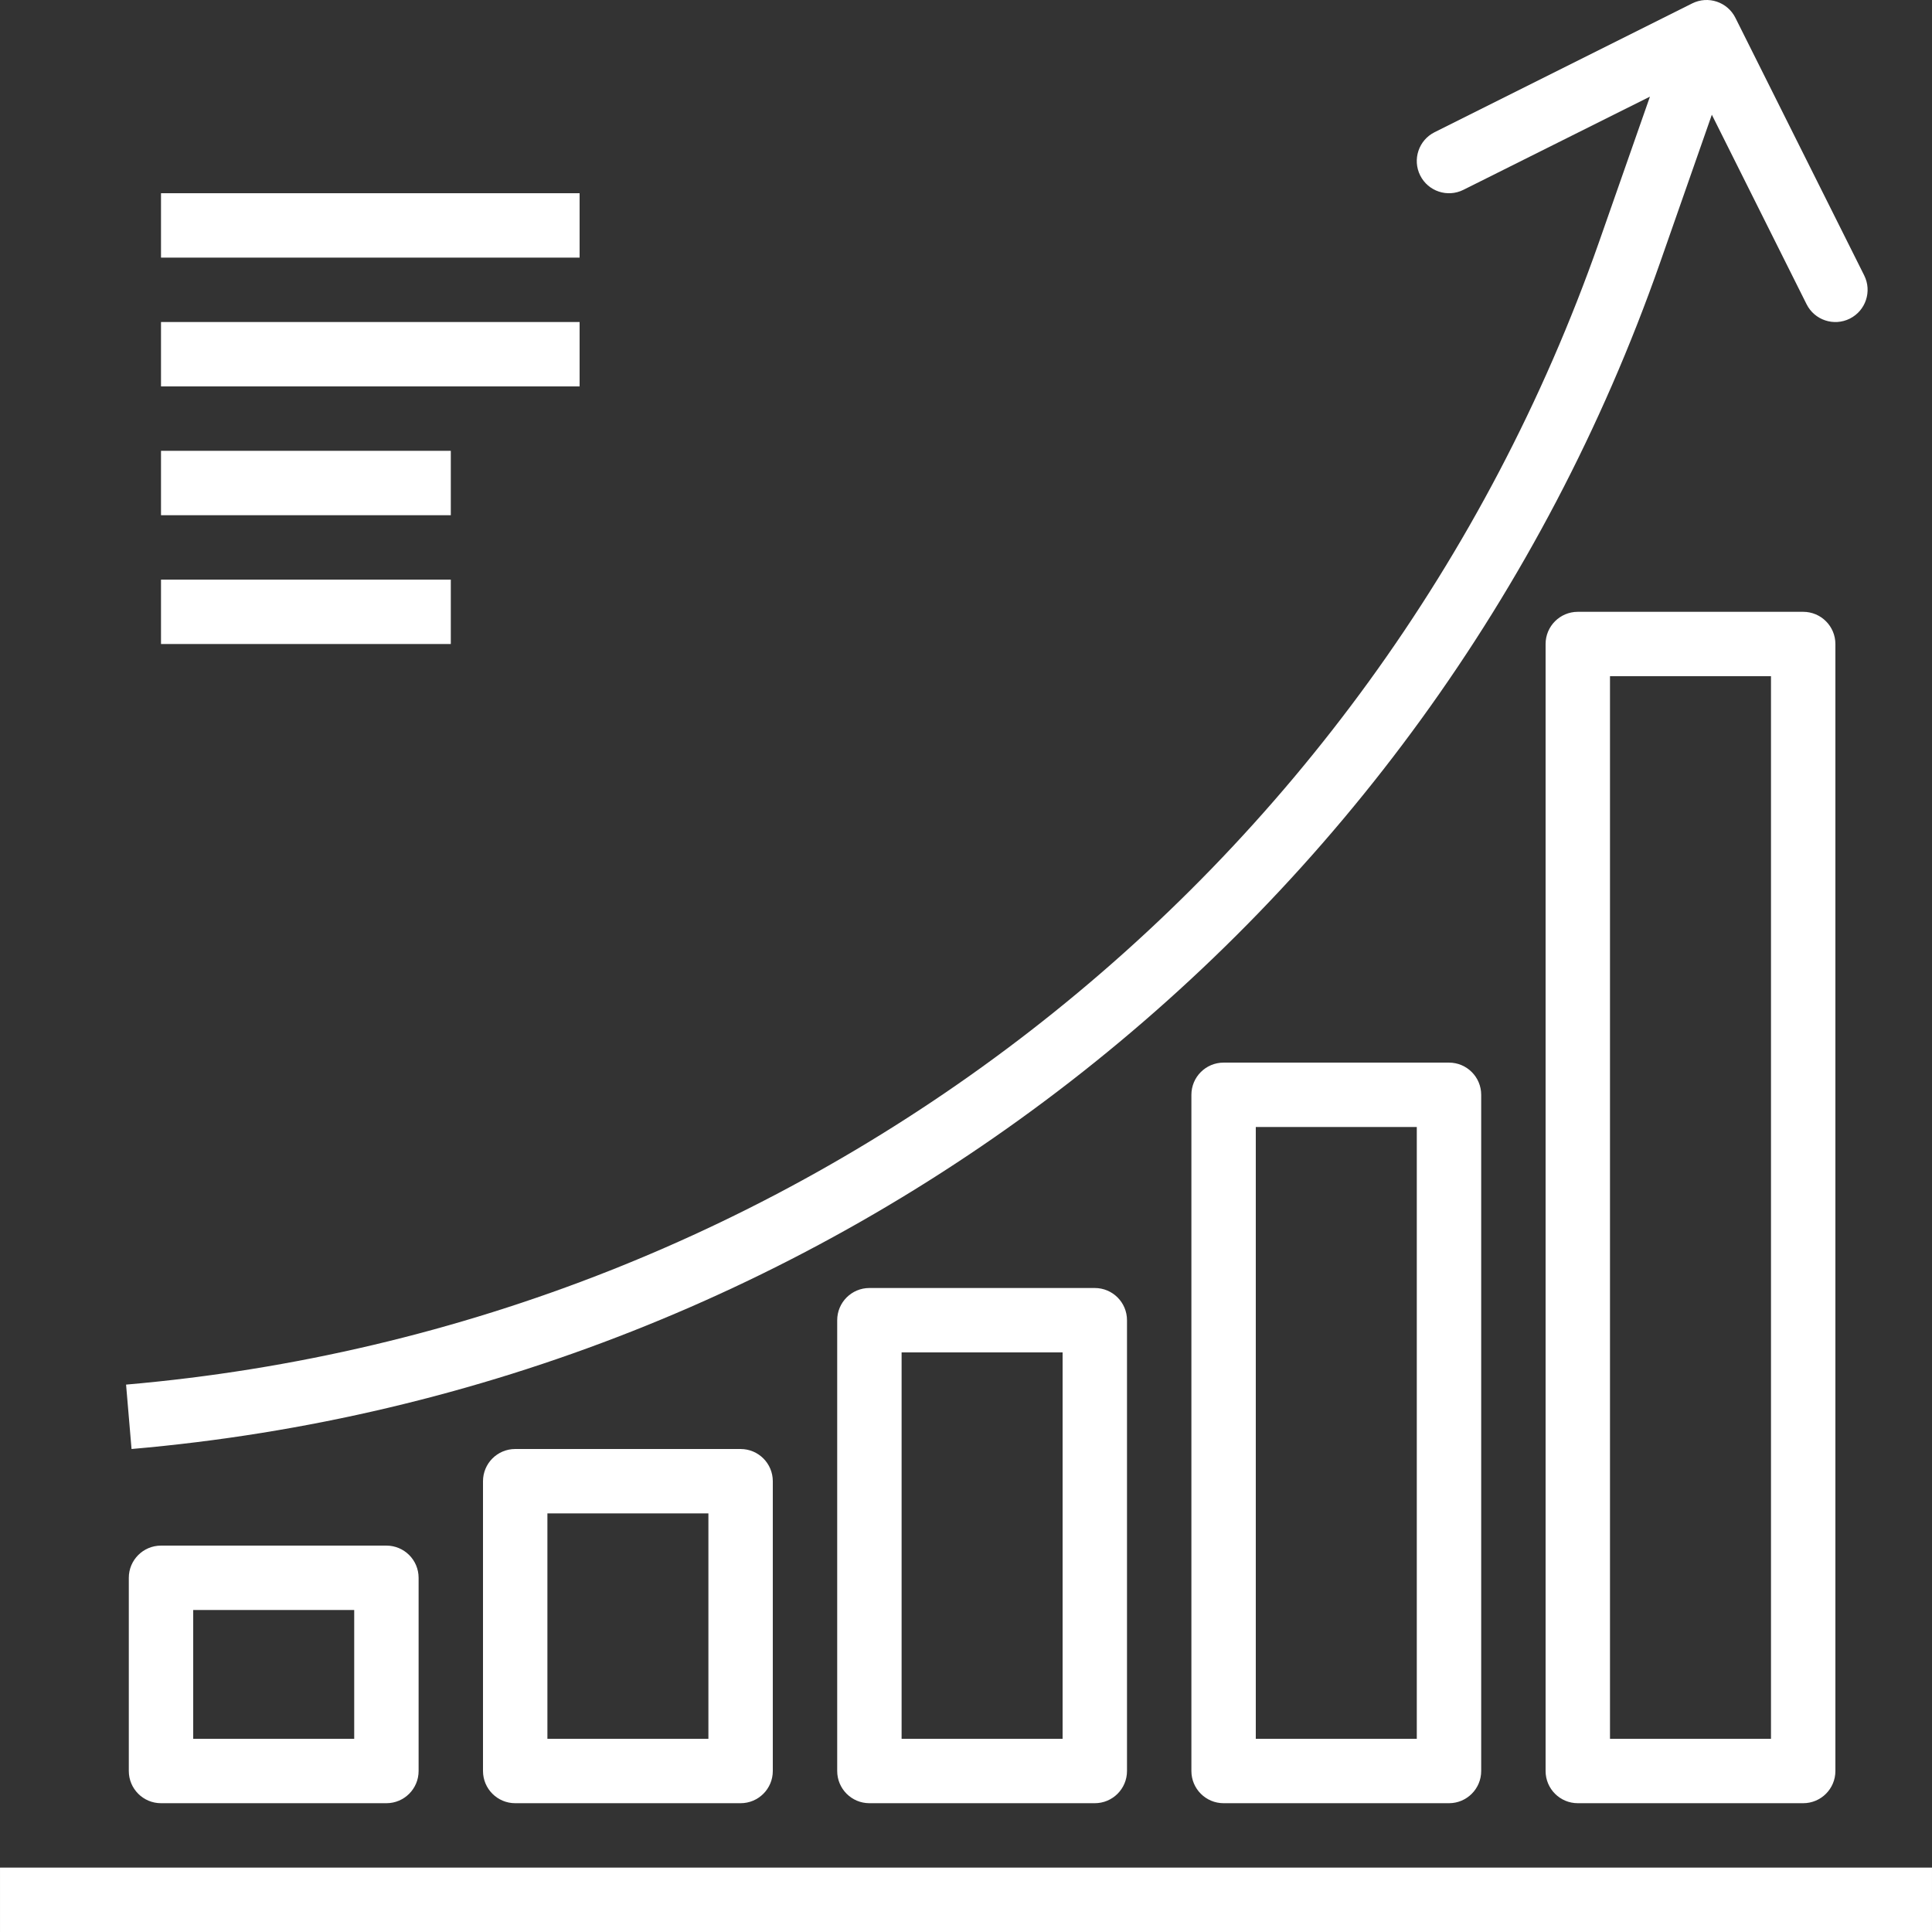
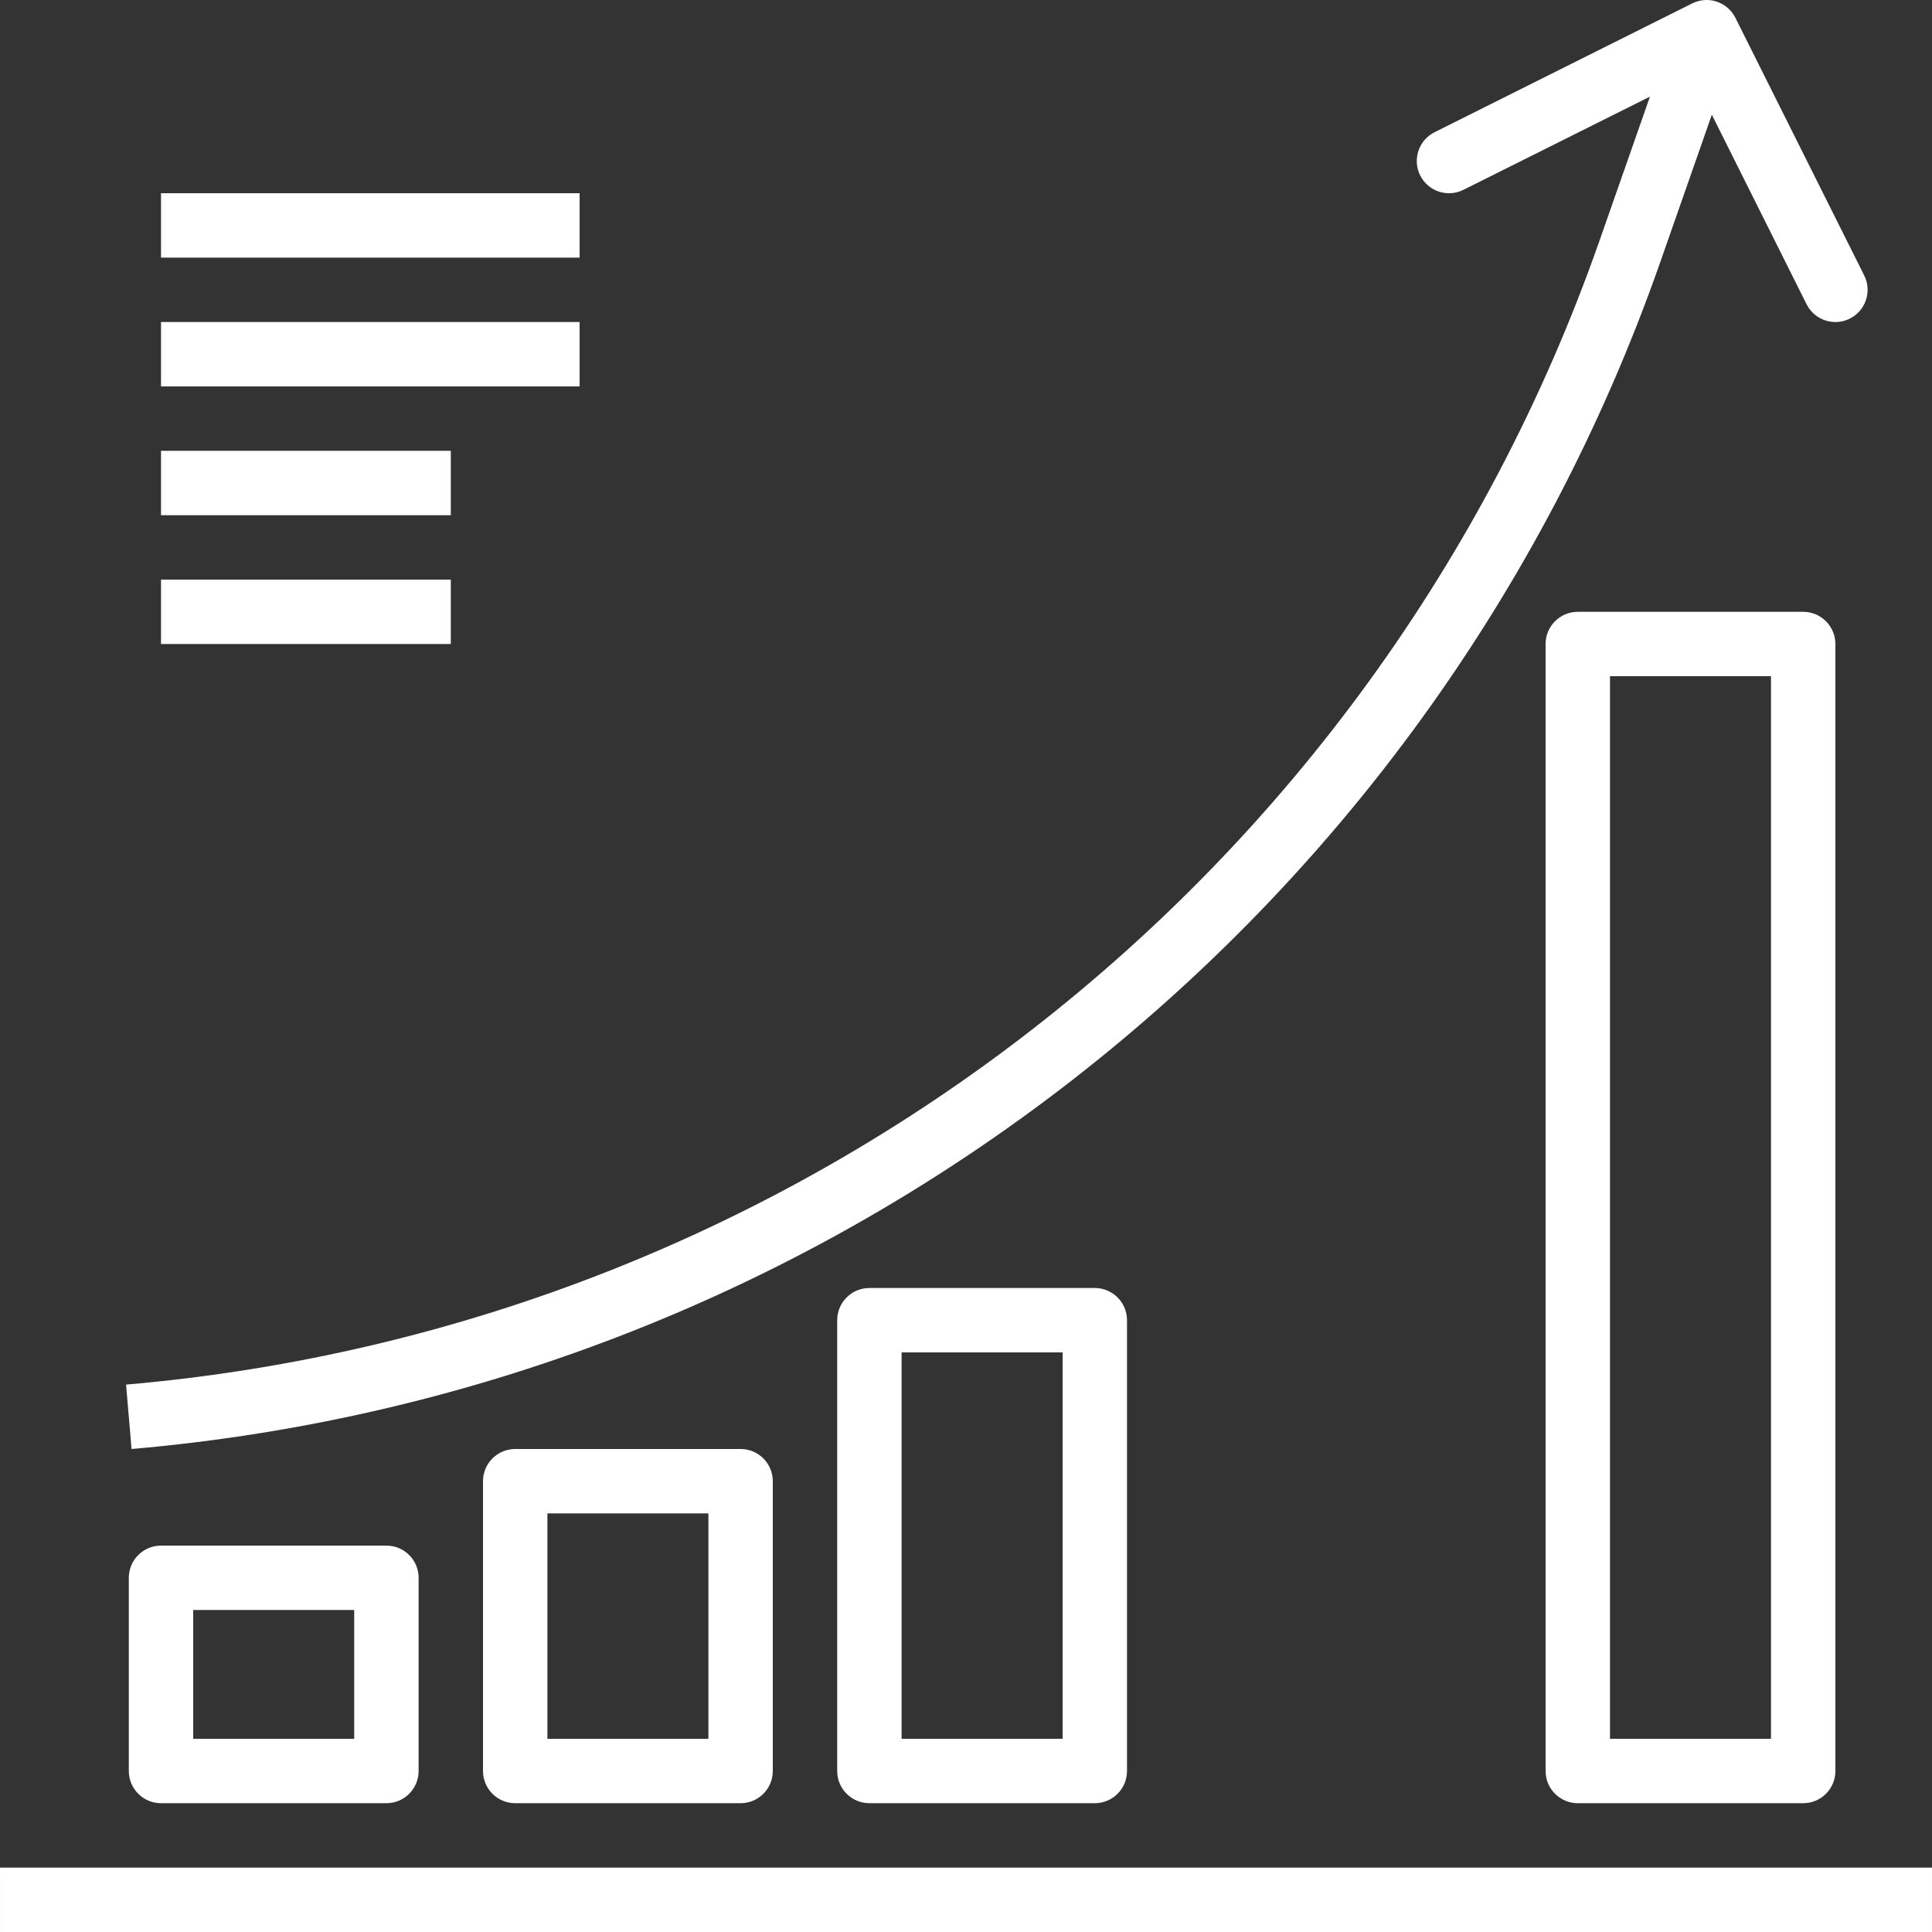
<svg xmlns="http://www.w3.org/2000/svg" id="Capa_1" fill="#fff" x="0px" y="0px" viewBox="0 0 480.006 480.006" style="enable-background:new 0 0 480.006 480.006;" xml:space="preserve">
  <rect x="0" y="0" width="480.006" height="480.006" fill="#333333" stroke="none" />
  <g>
    <g>
      <rect x="40.003" y="48.006" width="104" height="16" />
    </g>
  </g>
  <g>
    <g>
      <rect x="40.003" y="80.006" width="104" height="16" />
    </g>
  </g>
  <g>
    <g>
      <rect x="40.003" y="112.006" width="72" height="16" />
    </g>
  </g>
  <g>
    <g>
      <rect x="40.003" y="144.006" width="72" height="16" />
    </g>
  </g>
  <g>
    <g>
      <rect x="0.003" y="464.006" width="480" height="16" />
    </g>
  </g>
  <g>
    <g>
      <path d="M463.163,68.43l-32-64c-1.973-3.954-6.776-5.56-10.73-3.587c-0.002,0.001-0.004,0.002-0.006,0.003l-64,32    c-3.954,1.975-5.559,6.782-3.584,10.736s6.782,5.559,10.736,3.584l46.352-23.16l-12.648,36.112    C341.69,218.446,198.501,329.522,31.323,344.006l1.36,16C206.16,344.978,354.737,229.701,412.395,65.398l12.912-36.896    l23.536,47.08c1.975,3.954,6.782,5.559,10.736,3.584C463.534,77.191,465.138,72.385,463.163,68.43z" />
    </g>
  </g>
  <g>
    <g>
      <path d="M96.003,384.006h-56c-4.418,0-8,3.582-8,8v48c0,4.418,3.582,8,8,8h56c4.418,0,8-3.582,8-8v-48    C104.003,387.588,100.421,384.006,96.003,384.006z M88.003,432.006h-40v-32h40V432.006z" />
    </g>
  </g>
  <g>
    <g>
      <path d="M184.003,360.006h-56c-4.418,0-8,3.582-8,8v72c0,4.418,3.582,8,8,8h56c4.418,0,8-3.582,8-8v-72    C192.003,363.588,188.421,360.006,184.003,360.006z M176.003,432.006h-40v-56h40V432.006z" />
    </g>
  </g>
  <g>
    <g>
      <path d="M272.003,320.006h-56c-4.418,0-8,3.582-8,8v112c0,4.418,3.582,8,8,8h56c4.418,0,8-3.582,8-8v-112    C280.003,323.588,276.421,320.006,272.003,320.006z M264.003,432.006h-40v-96h40V432.006z" />
    </g>
  </g>
  <g>
    <g>
-       <path d="M360.003,264.006h-56c-4.418,0-8,3.582-8,8v168c0,4.418,3.582,8,8,8h56c4.418,0,8-3.582,8-8v-168    C368.003,267.588,364.421,264.006,360.003,264.006z M352.003,432.006h-40v-152h40V432.006z" />
-     </g>
+       </g>
  </g>
  <g>
    <g>
      <path d="M448.003,152.006h-56c-4.418,0-8,3.582-8,8v280c0,4.418,3.582,8,8,8h56c4.418,0,8-3.582,8-8v-280    C456.003,155.588,452.421,152.006,448.003,152.006z M440.003,432.006h-40v-264h40V432.006z" />
    </g>
  </g>
  <g>
</g>
  <g>
</g>
  <g>
</g>
  <g>
</g>
  <g>
</g>
  <g>
</g>
  <g>
</g>
  <g>
</g>
  <g>
</g>
  <g>
</g>
  <g>
</g>
  <g>
</g>
  <g>
</g>
  <g>
</g>
  <g>
</g>
</svg>